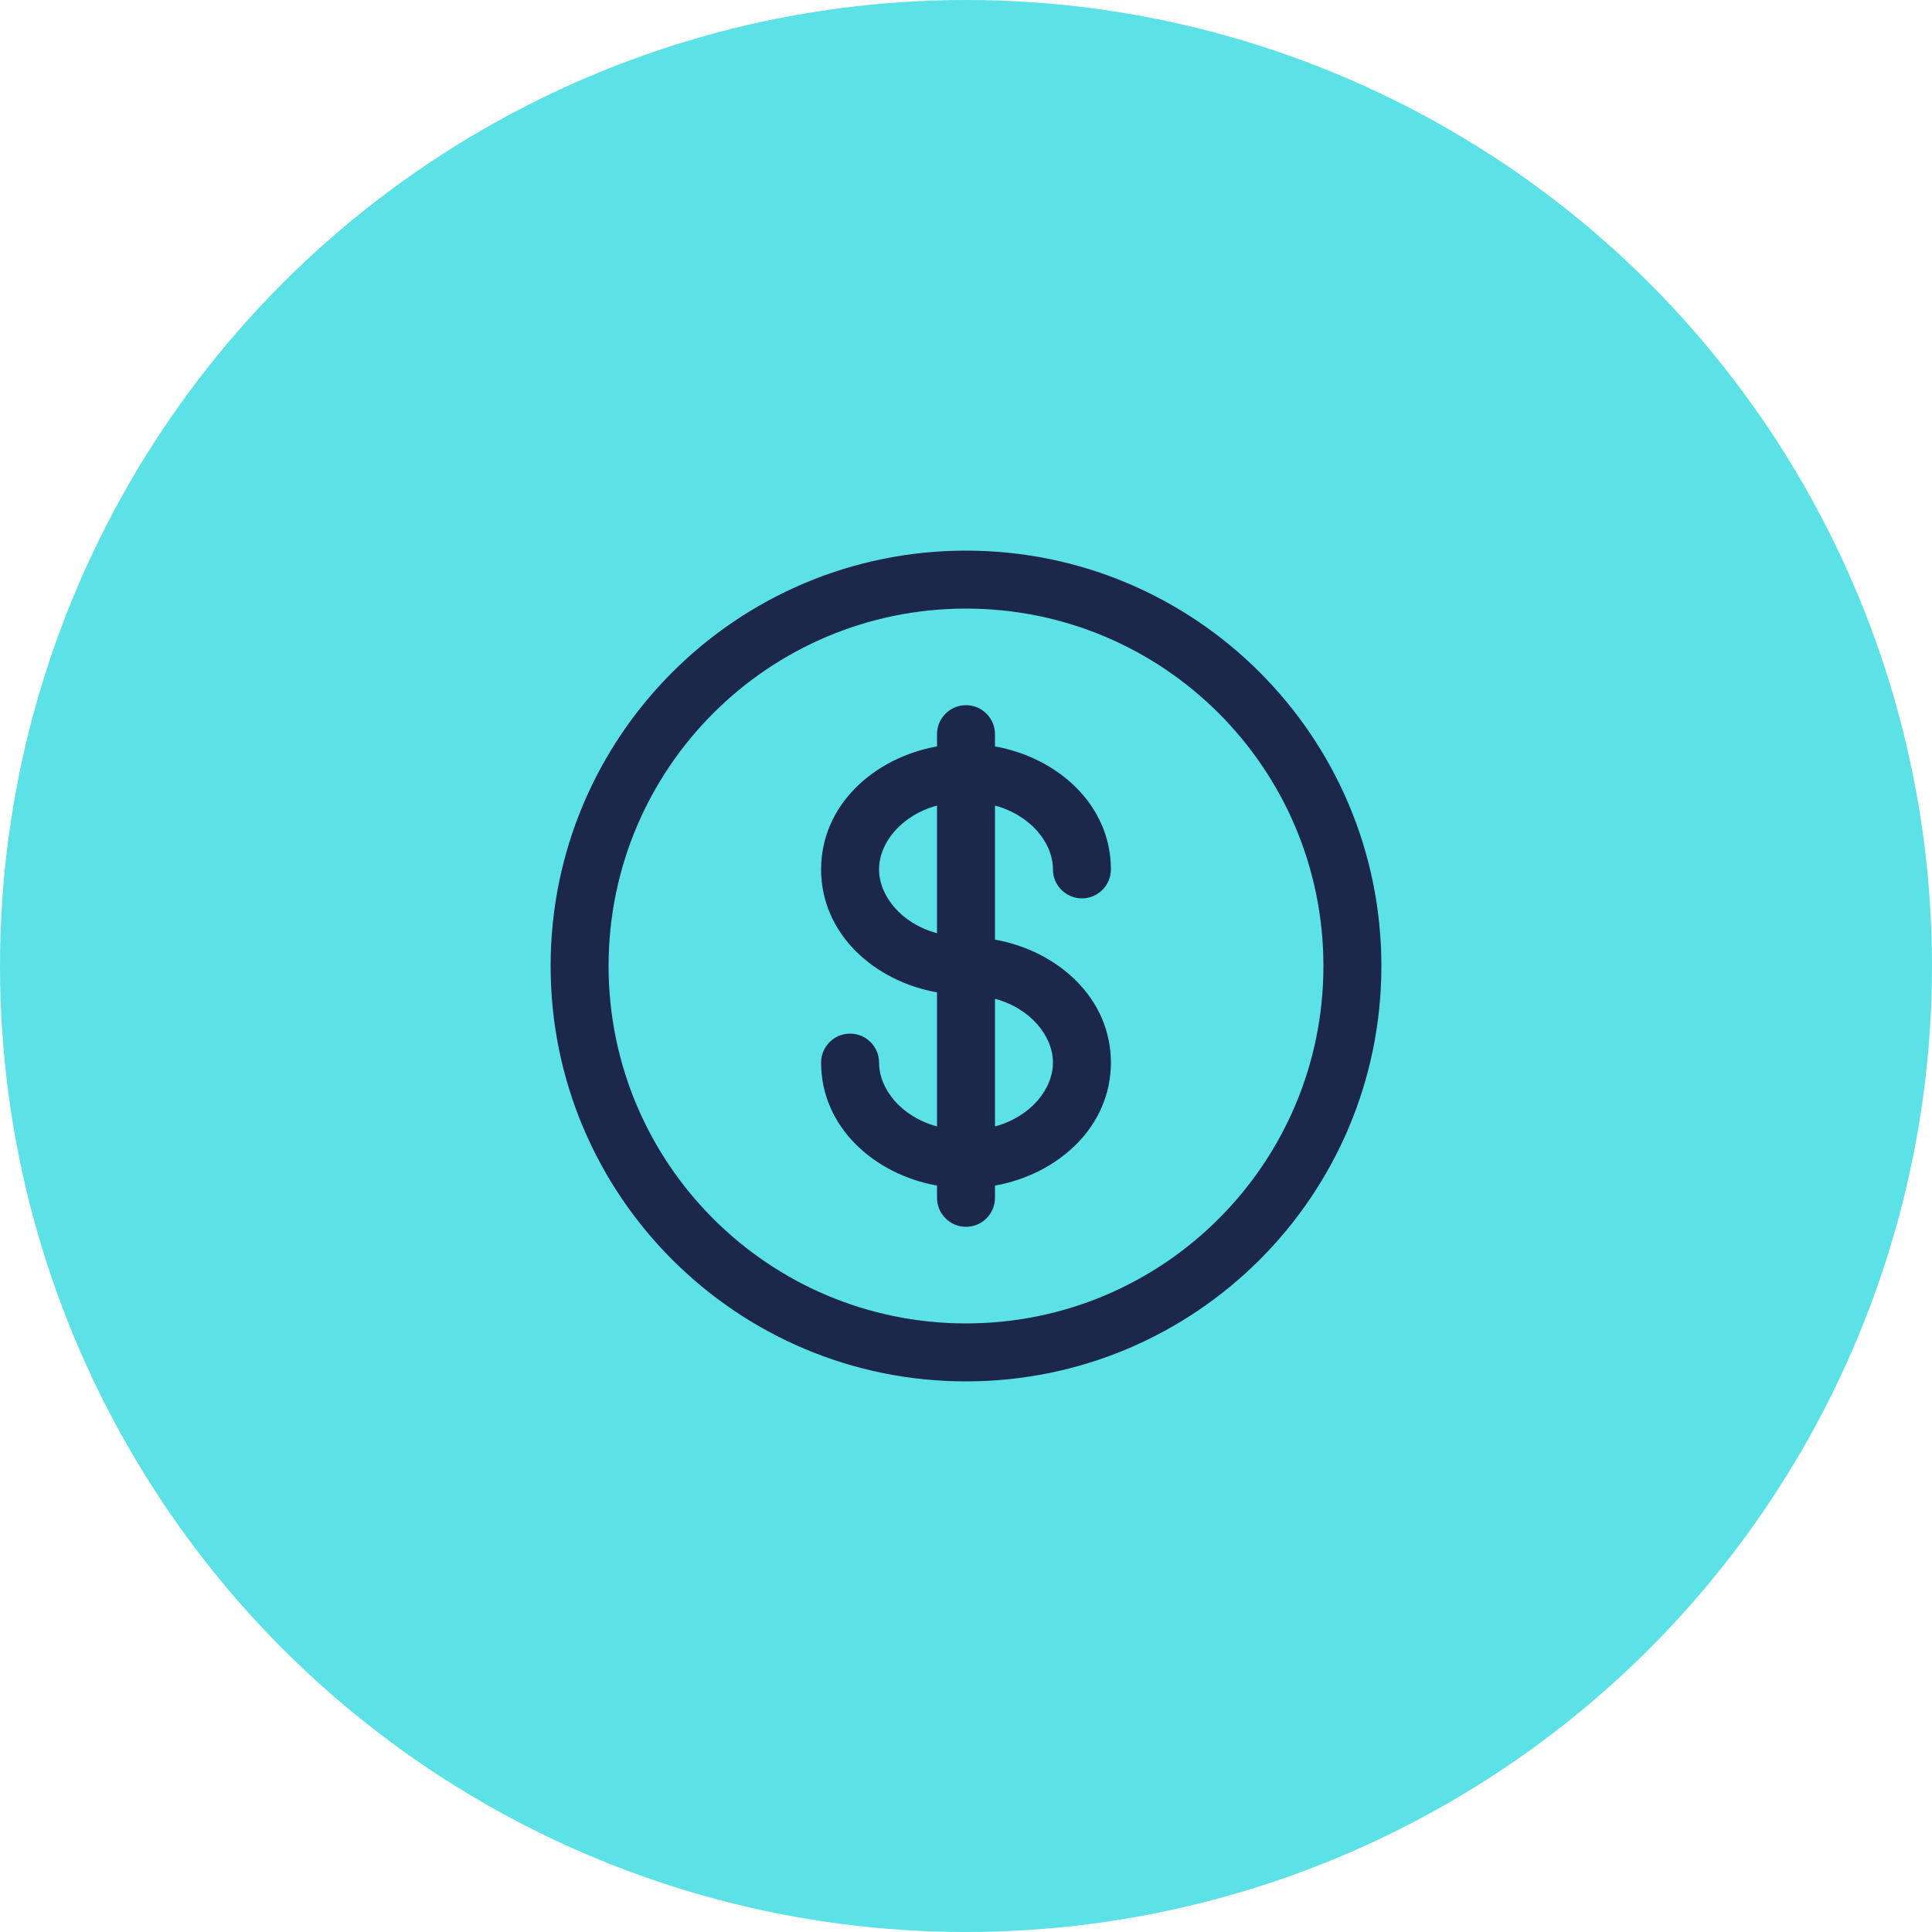
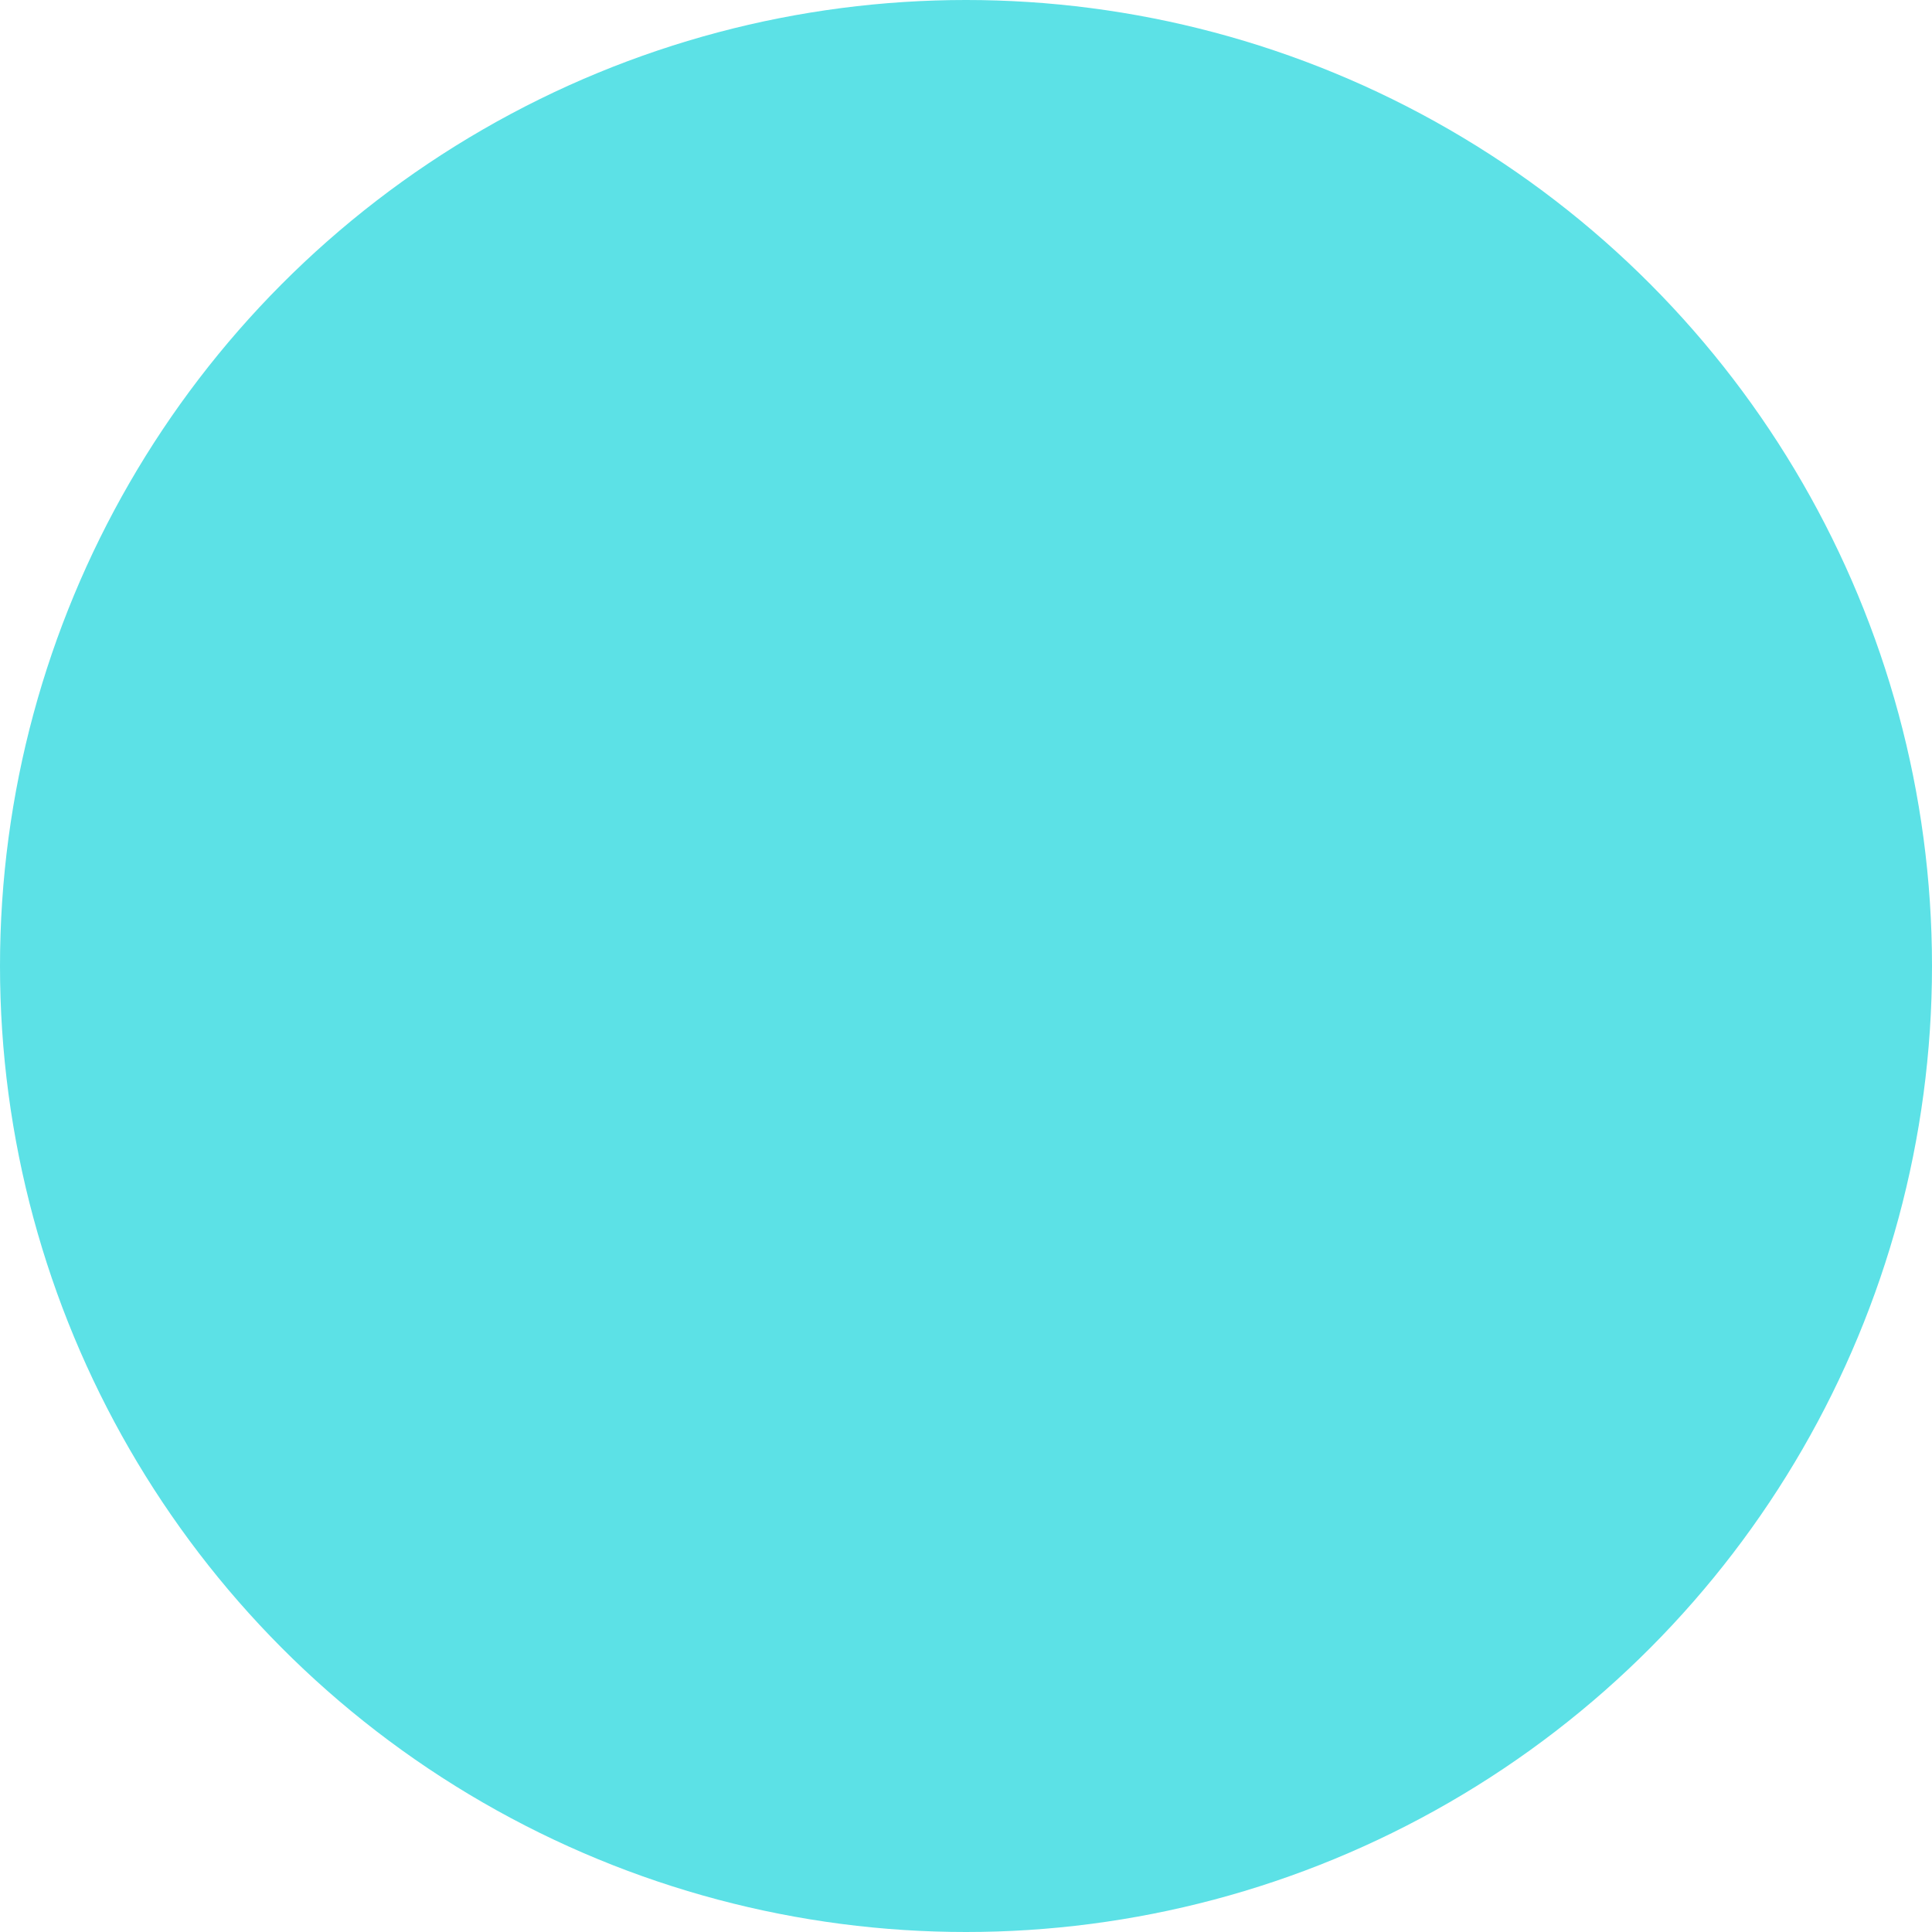
<svg xmlns="http://www.w3.org/2000/svg" width="50" height="50" viewBox="0 0 50 50" fill="none">
  <circle cx="25" cy="25" r="25" fill="#5CE1E6" />
-   <path fill-rule="evenodd" clip-rule="evenodd" d="M25 15.75C19.891 15.75 15.75 19.891 15.75 25C15.75 30.109 19.891 34.25 25 34.25C30.109 34.25 34.25 30.109 34.25 25C34.25 19.891 30.109 15.75 25 15.75ZM14.25 25C14.25 19.063 19.063 14.25 25 14.25C30.937 14.25 35.75 19.063 35.75 25C35.75 30.937 30.937 35.75 25 35.75C19.063 35.75 14.25 30.937 14.25 25ZM25 18.25C25.414 18.25 25.75 18.586 25.75 19V19.317C27.38 19.609 28.75 20.834 28.75 22.5C28.75 22.914 28.414 23.25 28 23.25C27.586 23.25 27.25 22.914 27.25 22.5C27.25 21.822 26.686 21.103 25.75 20.848V24.317C27.38 24.609 28.75 25.834 28.75 27.5C28.75 29.166 27.38 30.391 25.75 30.683V31C25.75 31.414 25.414 31.75 25 31.75C24.586 31.75 24.25 31.414 24.25 31V30.683C22.62 30.391 21.25 29.166 21.25 27.5C21.25 27.086 21.586 26.75 22 26.75C22.414 26.75 22.75 27.086 22.75 27.5C22.75 28.178 23.314 28.897 24.25 29.152V25.683C22.62 25.391 21.25 24.166 21.25 22.5C21.25 20.834 22.62 19.609 24.25 19.317V19C24.25 18.586 24.586 18.25 25 18.25ZM24.25 20.848C23.314 21.103 22.75 21.822 22.75 22.5C22.75 23.178 23.314 23.897 24.25 24.152V20.848ZM25.75 25.848V29.152C26.686 28.897 27.25 28.178 27.25 27.5C27.25 26.822 26.686 26.103 25.75 25.848Z" fill="#1C274C" />
</svg>